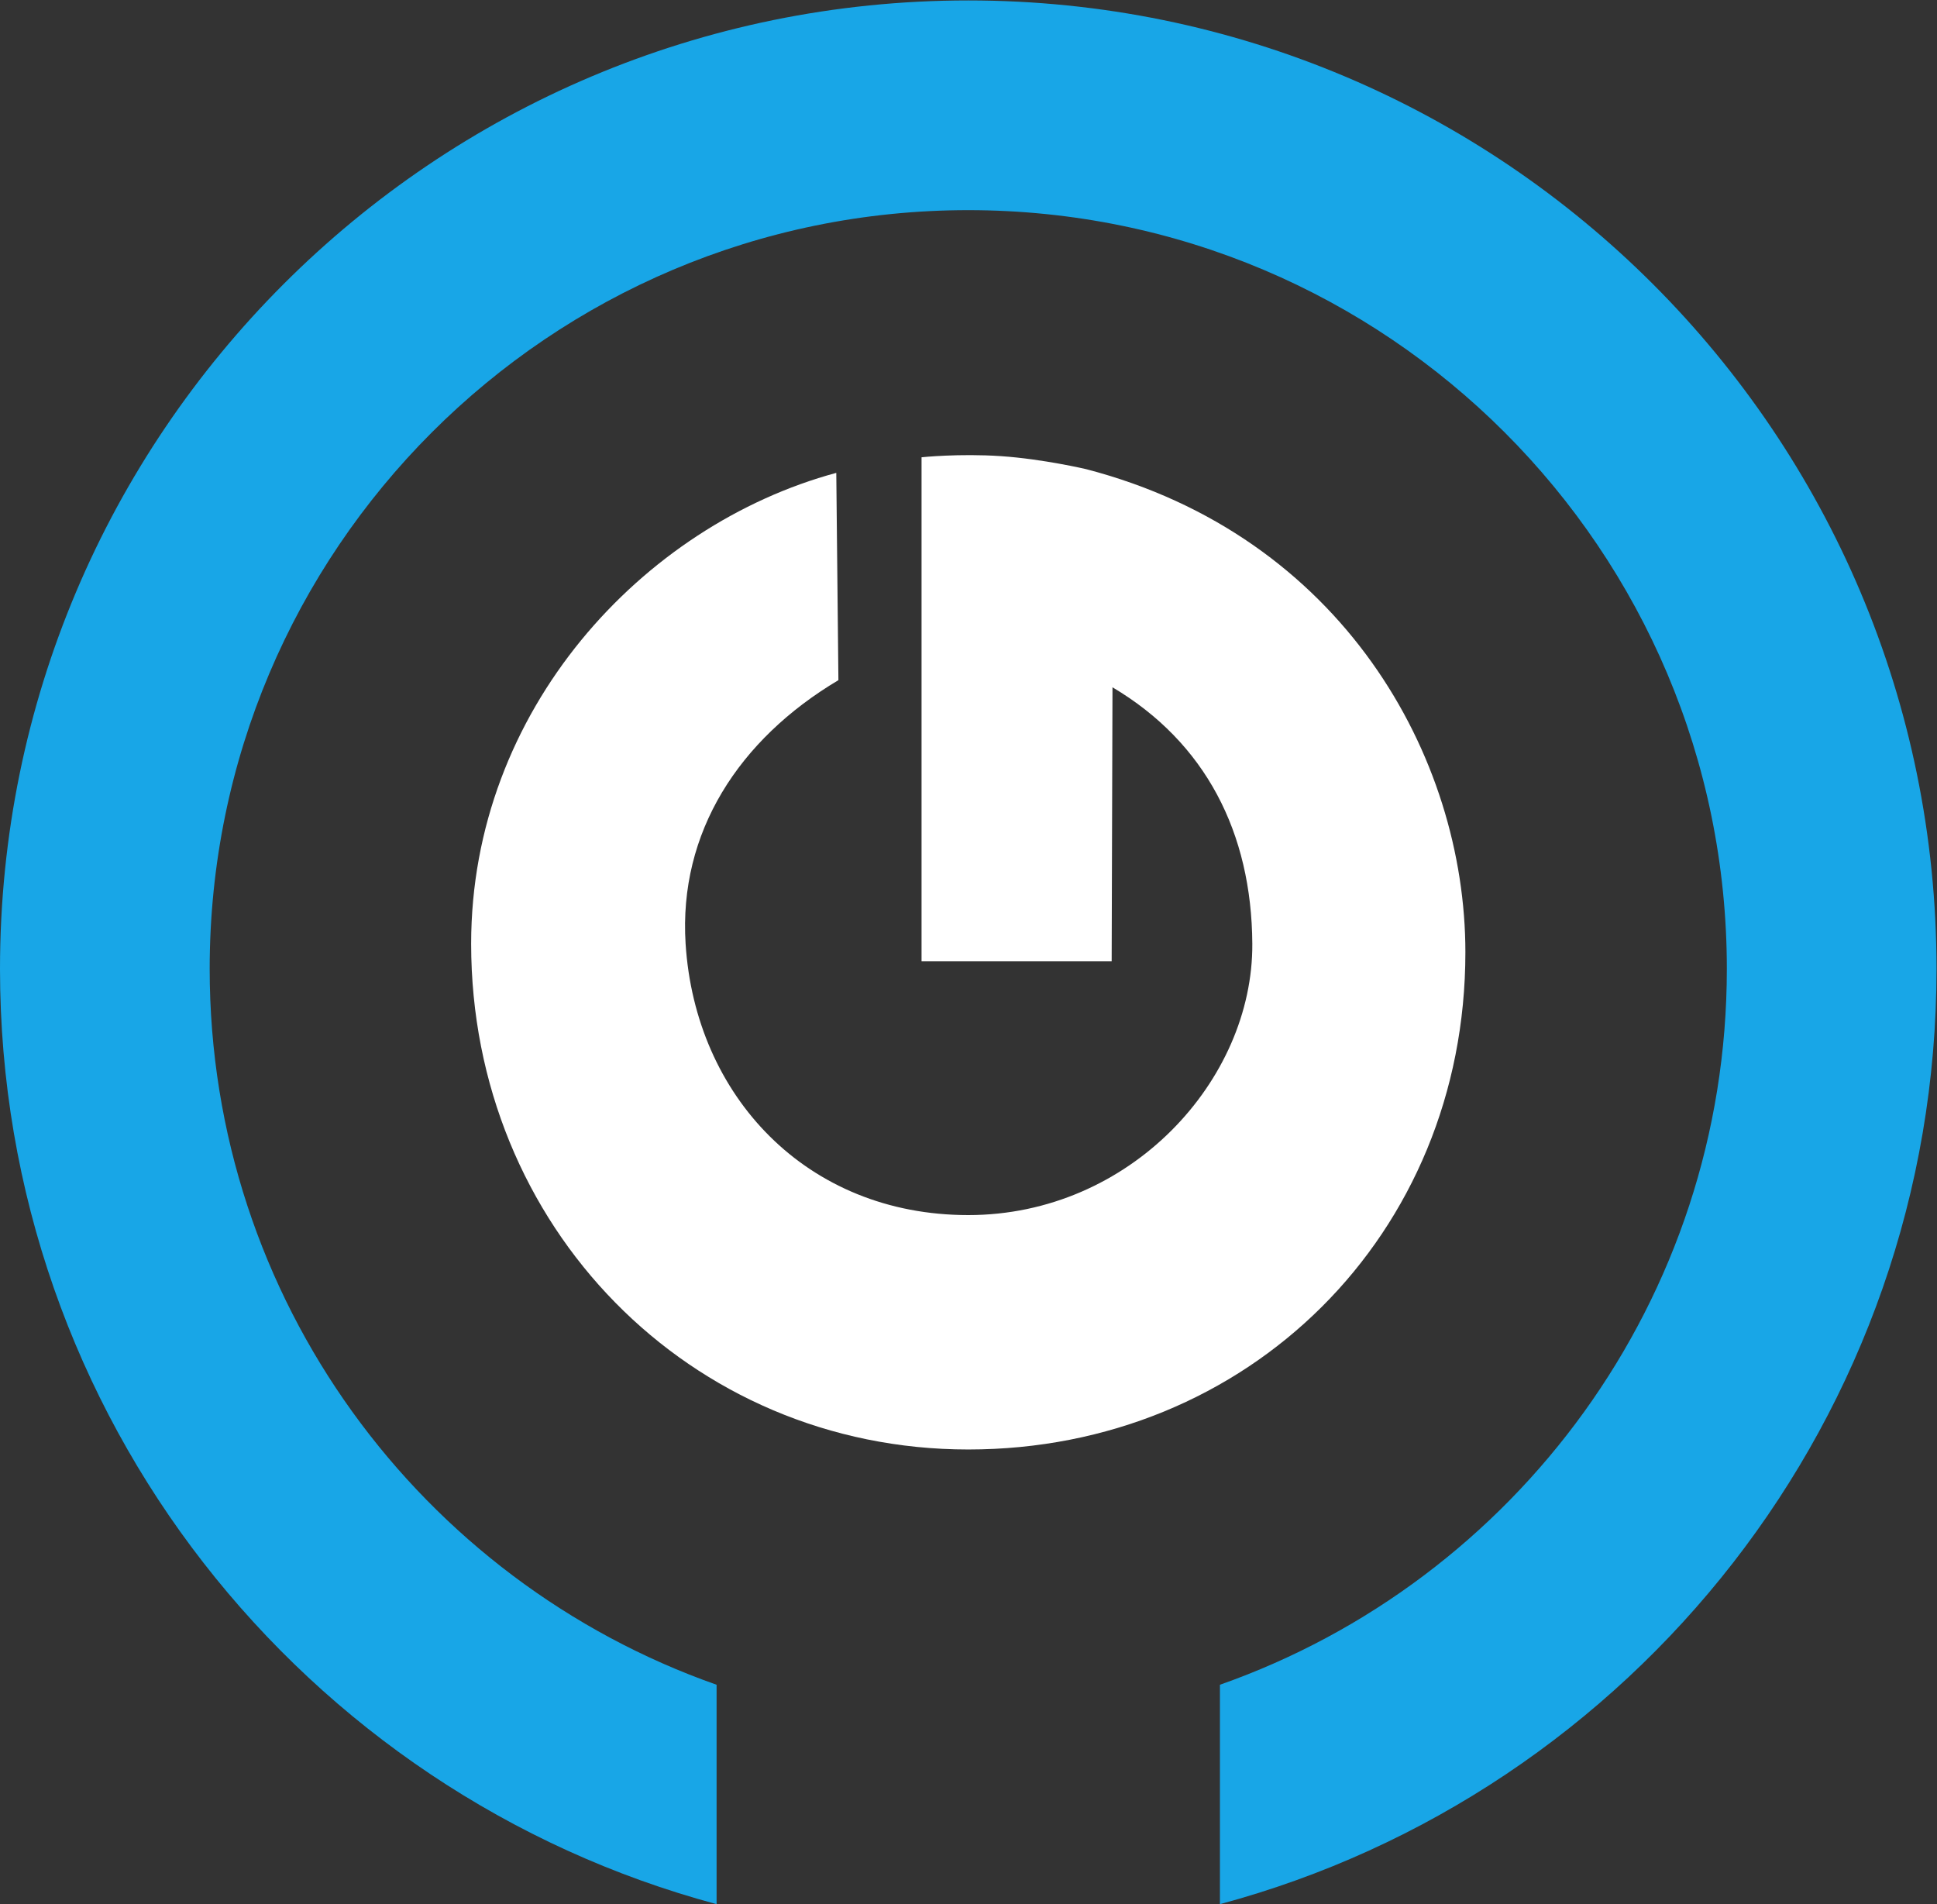
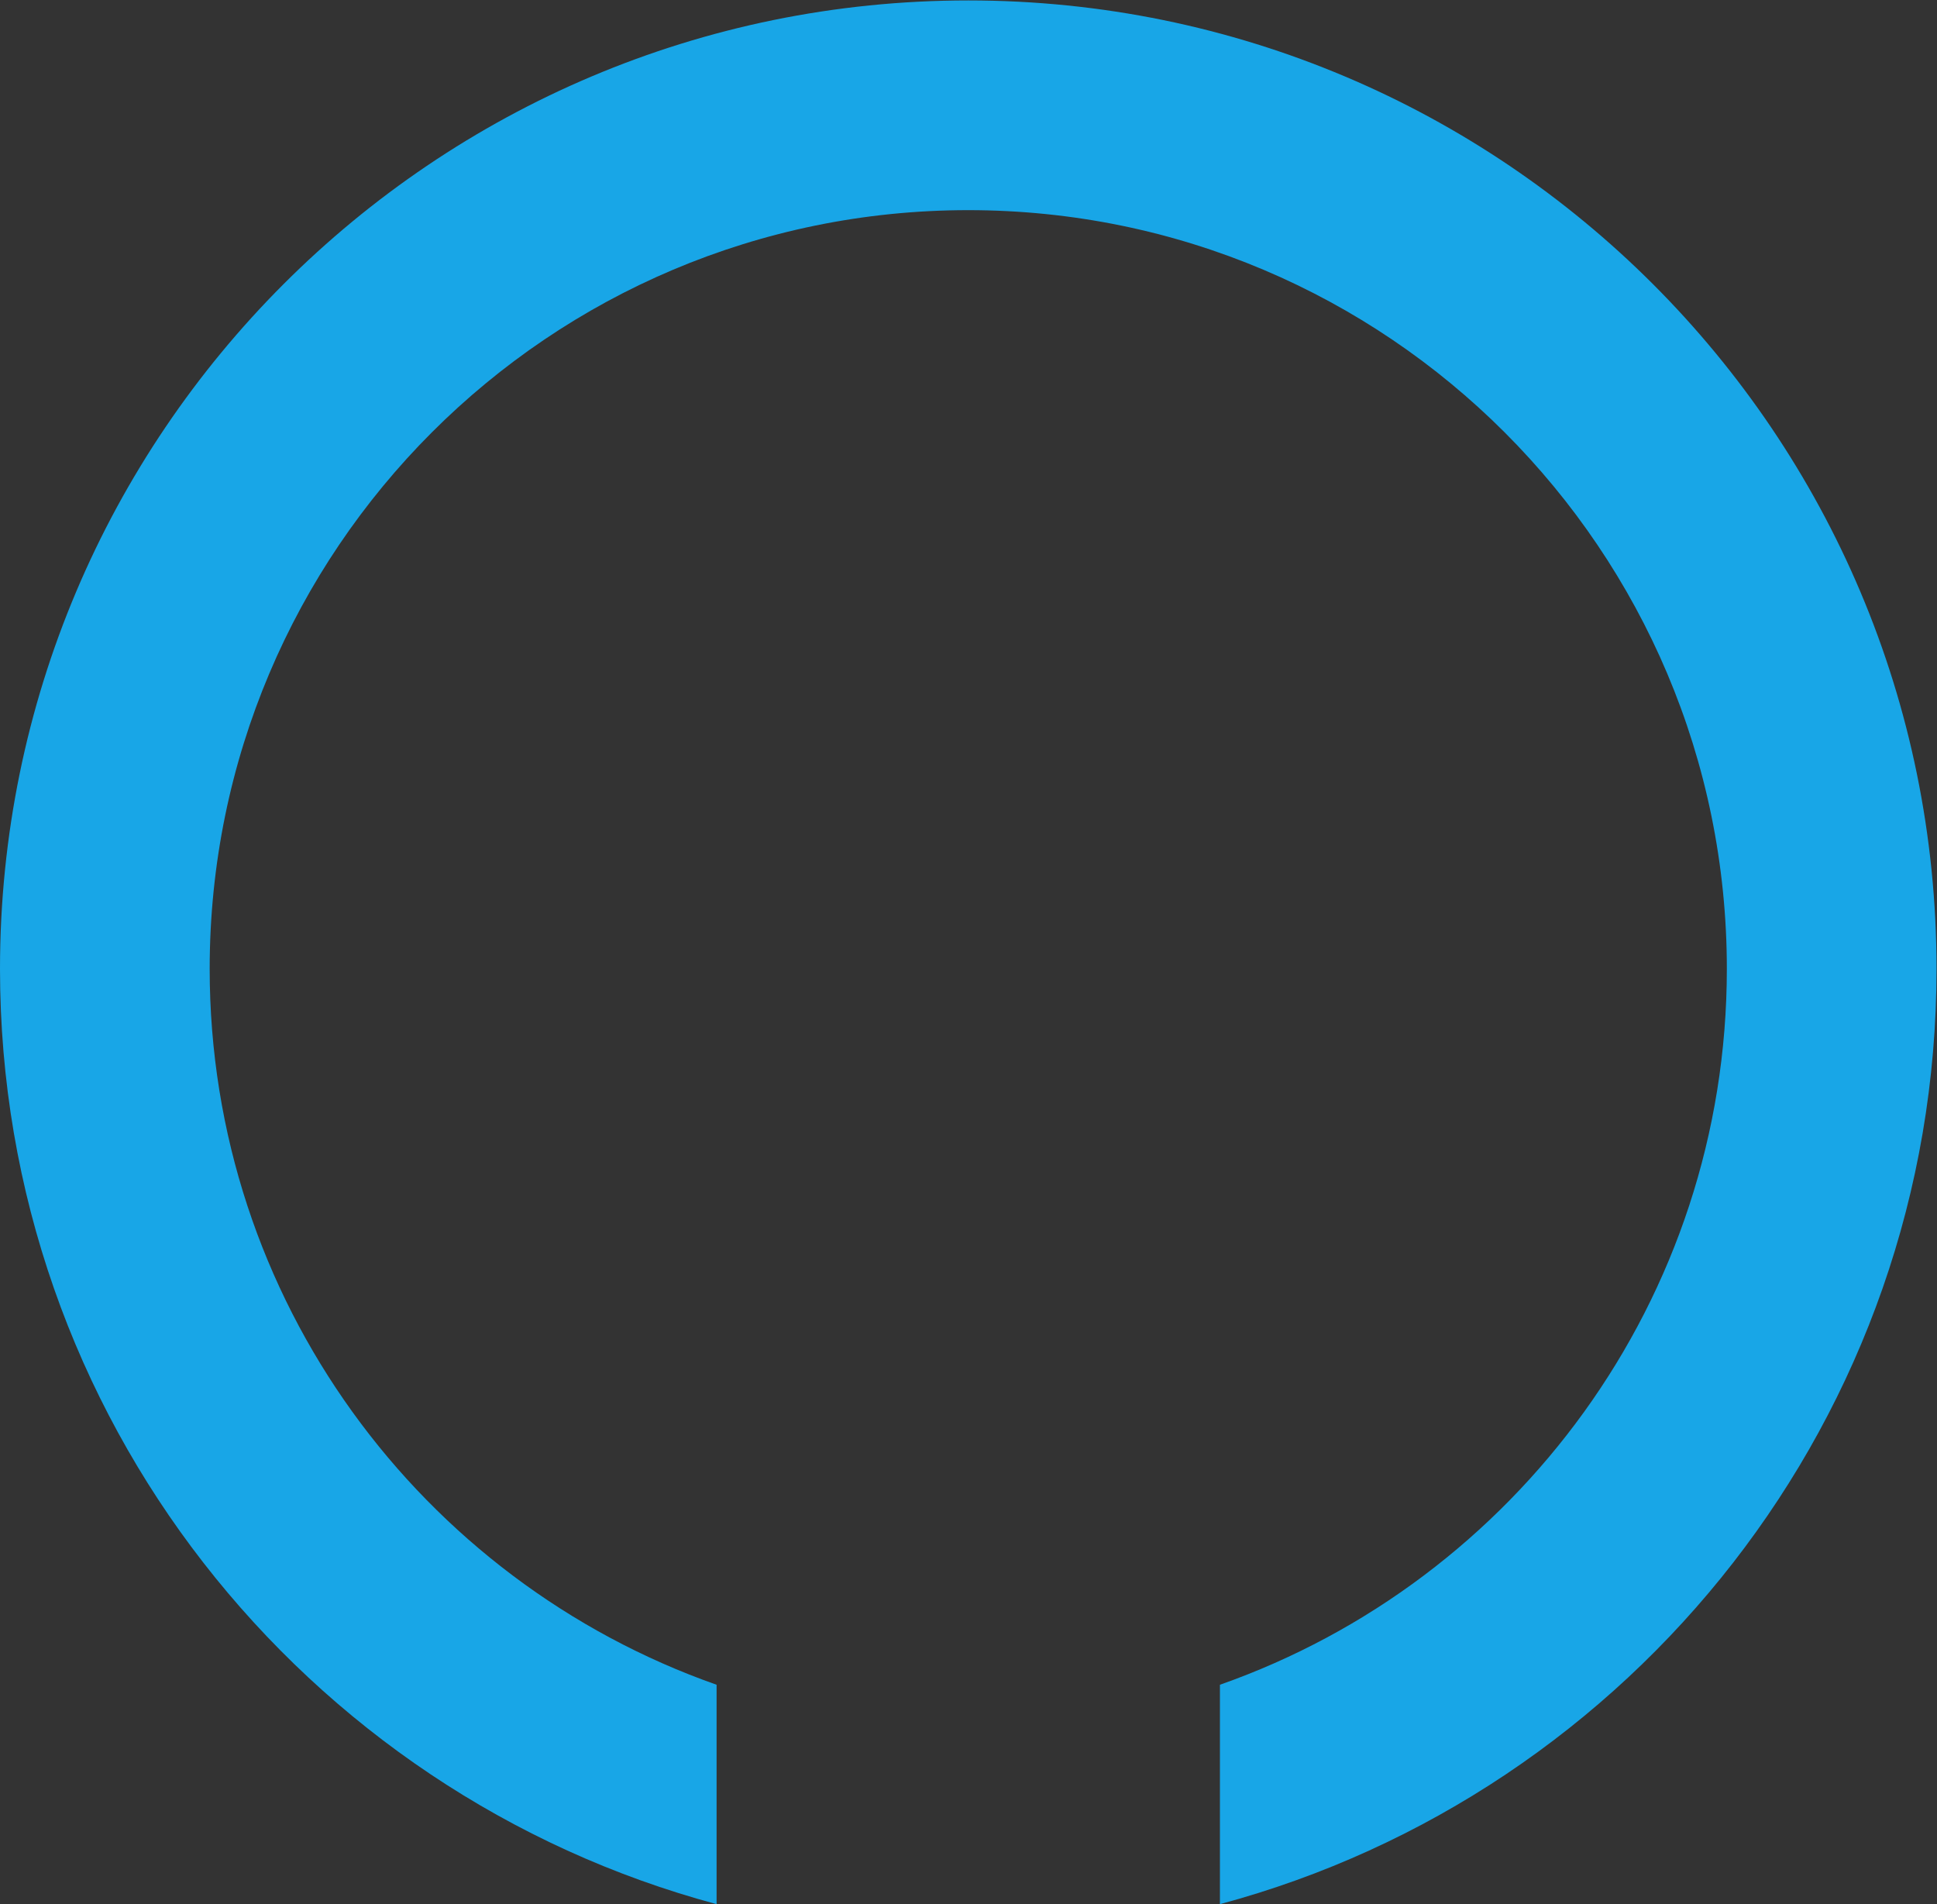
<svg xmlns="http://www.w3.org/2000/svg" xmlns:ns1="http://sodipodi.sourceforge.net/DTD/sodipodi-0.dtd" xmlns:ns2="http://www.inkscape.org/namespaces/inkscape" version="1.1" id="svg2" width="304.64" height="299.427" viewBox="0 0 304.64 299.427" ns1:docname="logo-white.eps">
  <rect x="0" y="0" width="304.64" height="299.427" fill="#333333" stroke="none" />
  <defs id="defs6" />
  <ns1:namedview id="namedview4" pagecolor="#ffffff" bordercolor="#000000" borderopacity="0.25" ns2:showpageshadow="2" ns2:pageopacity="0.0" ns2:pagecheckerboard="0" ns2:deskcolor="#d1d1d1" />
  <g id="g8" ns2:groupmode="layer" ns2:label="ink_ext_XXXXXX" transform="matrix(1.333,0,0,-1.333,0,299.427)">
    <g id="g10" transform="scale(0.1)">
      <path d="m 2284.81,1103.35 c 0,630.93 -511.48,1142.4 -1142.41,1142.4 C 511.469,2245.75 0,1734.28 0,1103.35 0,575.129 358.516,130.73 845.465,0.012 V 258.84 c -348.34,122.48 -598.078,454.301 -598.078,844.51 0,494.3 400.715,895.01 895.013,895.01 494.3,0 895.02,-400.71 895.02,-895.01 0,-390.209 -249.74,-722.03 -598.08,-844.51 V 0.012 C 1926.28,130.73 2284.81,575.129 2284.81,1103.35" style="fill:#18a6e7;fill-opacity:1;fill-rule:nonzero;stroke:none" id="path12" />
-       <path d="m 1087.28,1112.37 h 224.32 l 0.97,323.13 c 109.79,-65.12 164.18,-171.43 164.97,-302.54 0.96,-161.108 -144.11,-320.081 -335.14,-320.081 -191.033,0 -322.134,140.793 -333.498,320.081 -8.316,131.31 62.719,241 180.293,310.95 l -2.511,244.54 c -228.543,-61.81 -430.805,-279.81 -430.805,-555.49 0,-333.491 258.082,-596.589 586.521,-596.589 330.11,0 586.53,253.039 586.53,586.529 0,231.14 -145.59,491.32 -447.43,569.93 0,0 -50.97,11.98 -100.48,15.34 -49.51,3.36 -93.74,-1.33 -93.74,-1.33 v -594.47" style="fill:#ffffff;fill-opacity:1;fill-rule:nonzero;stroke:none" id="path14" />
    </g>
  </g>
</svg>